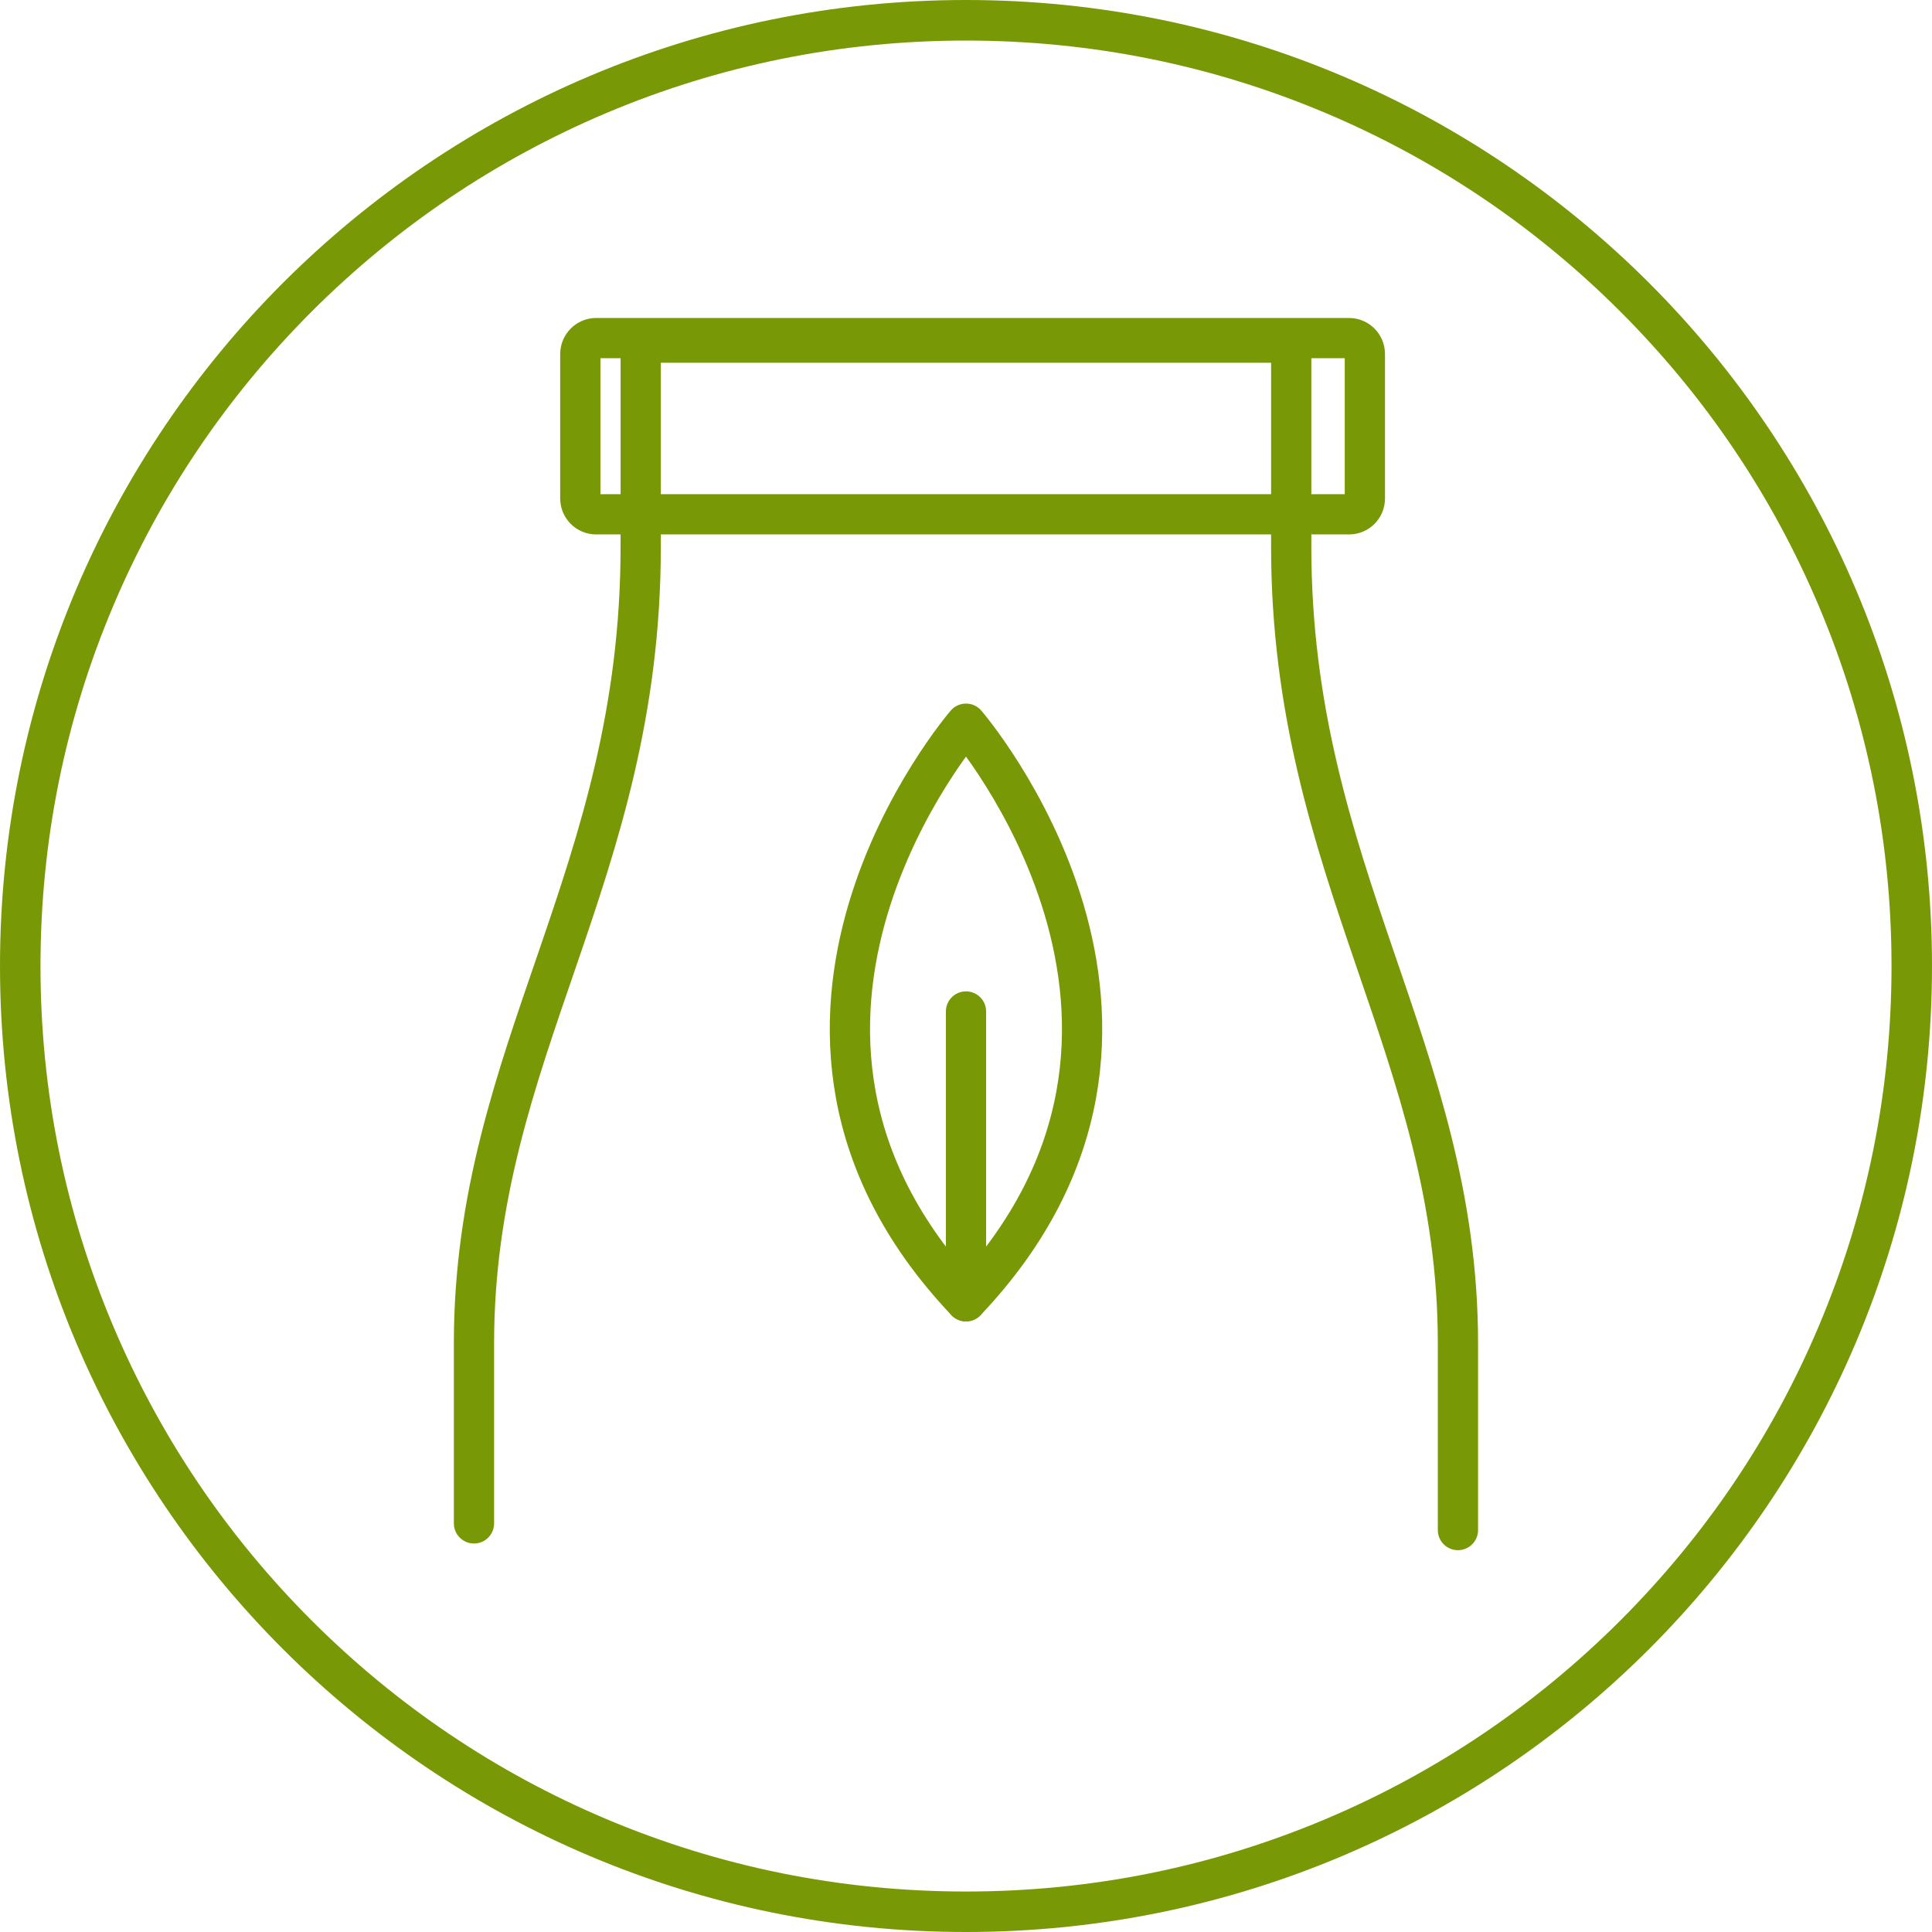
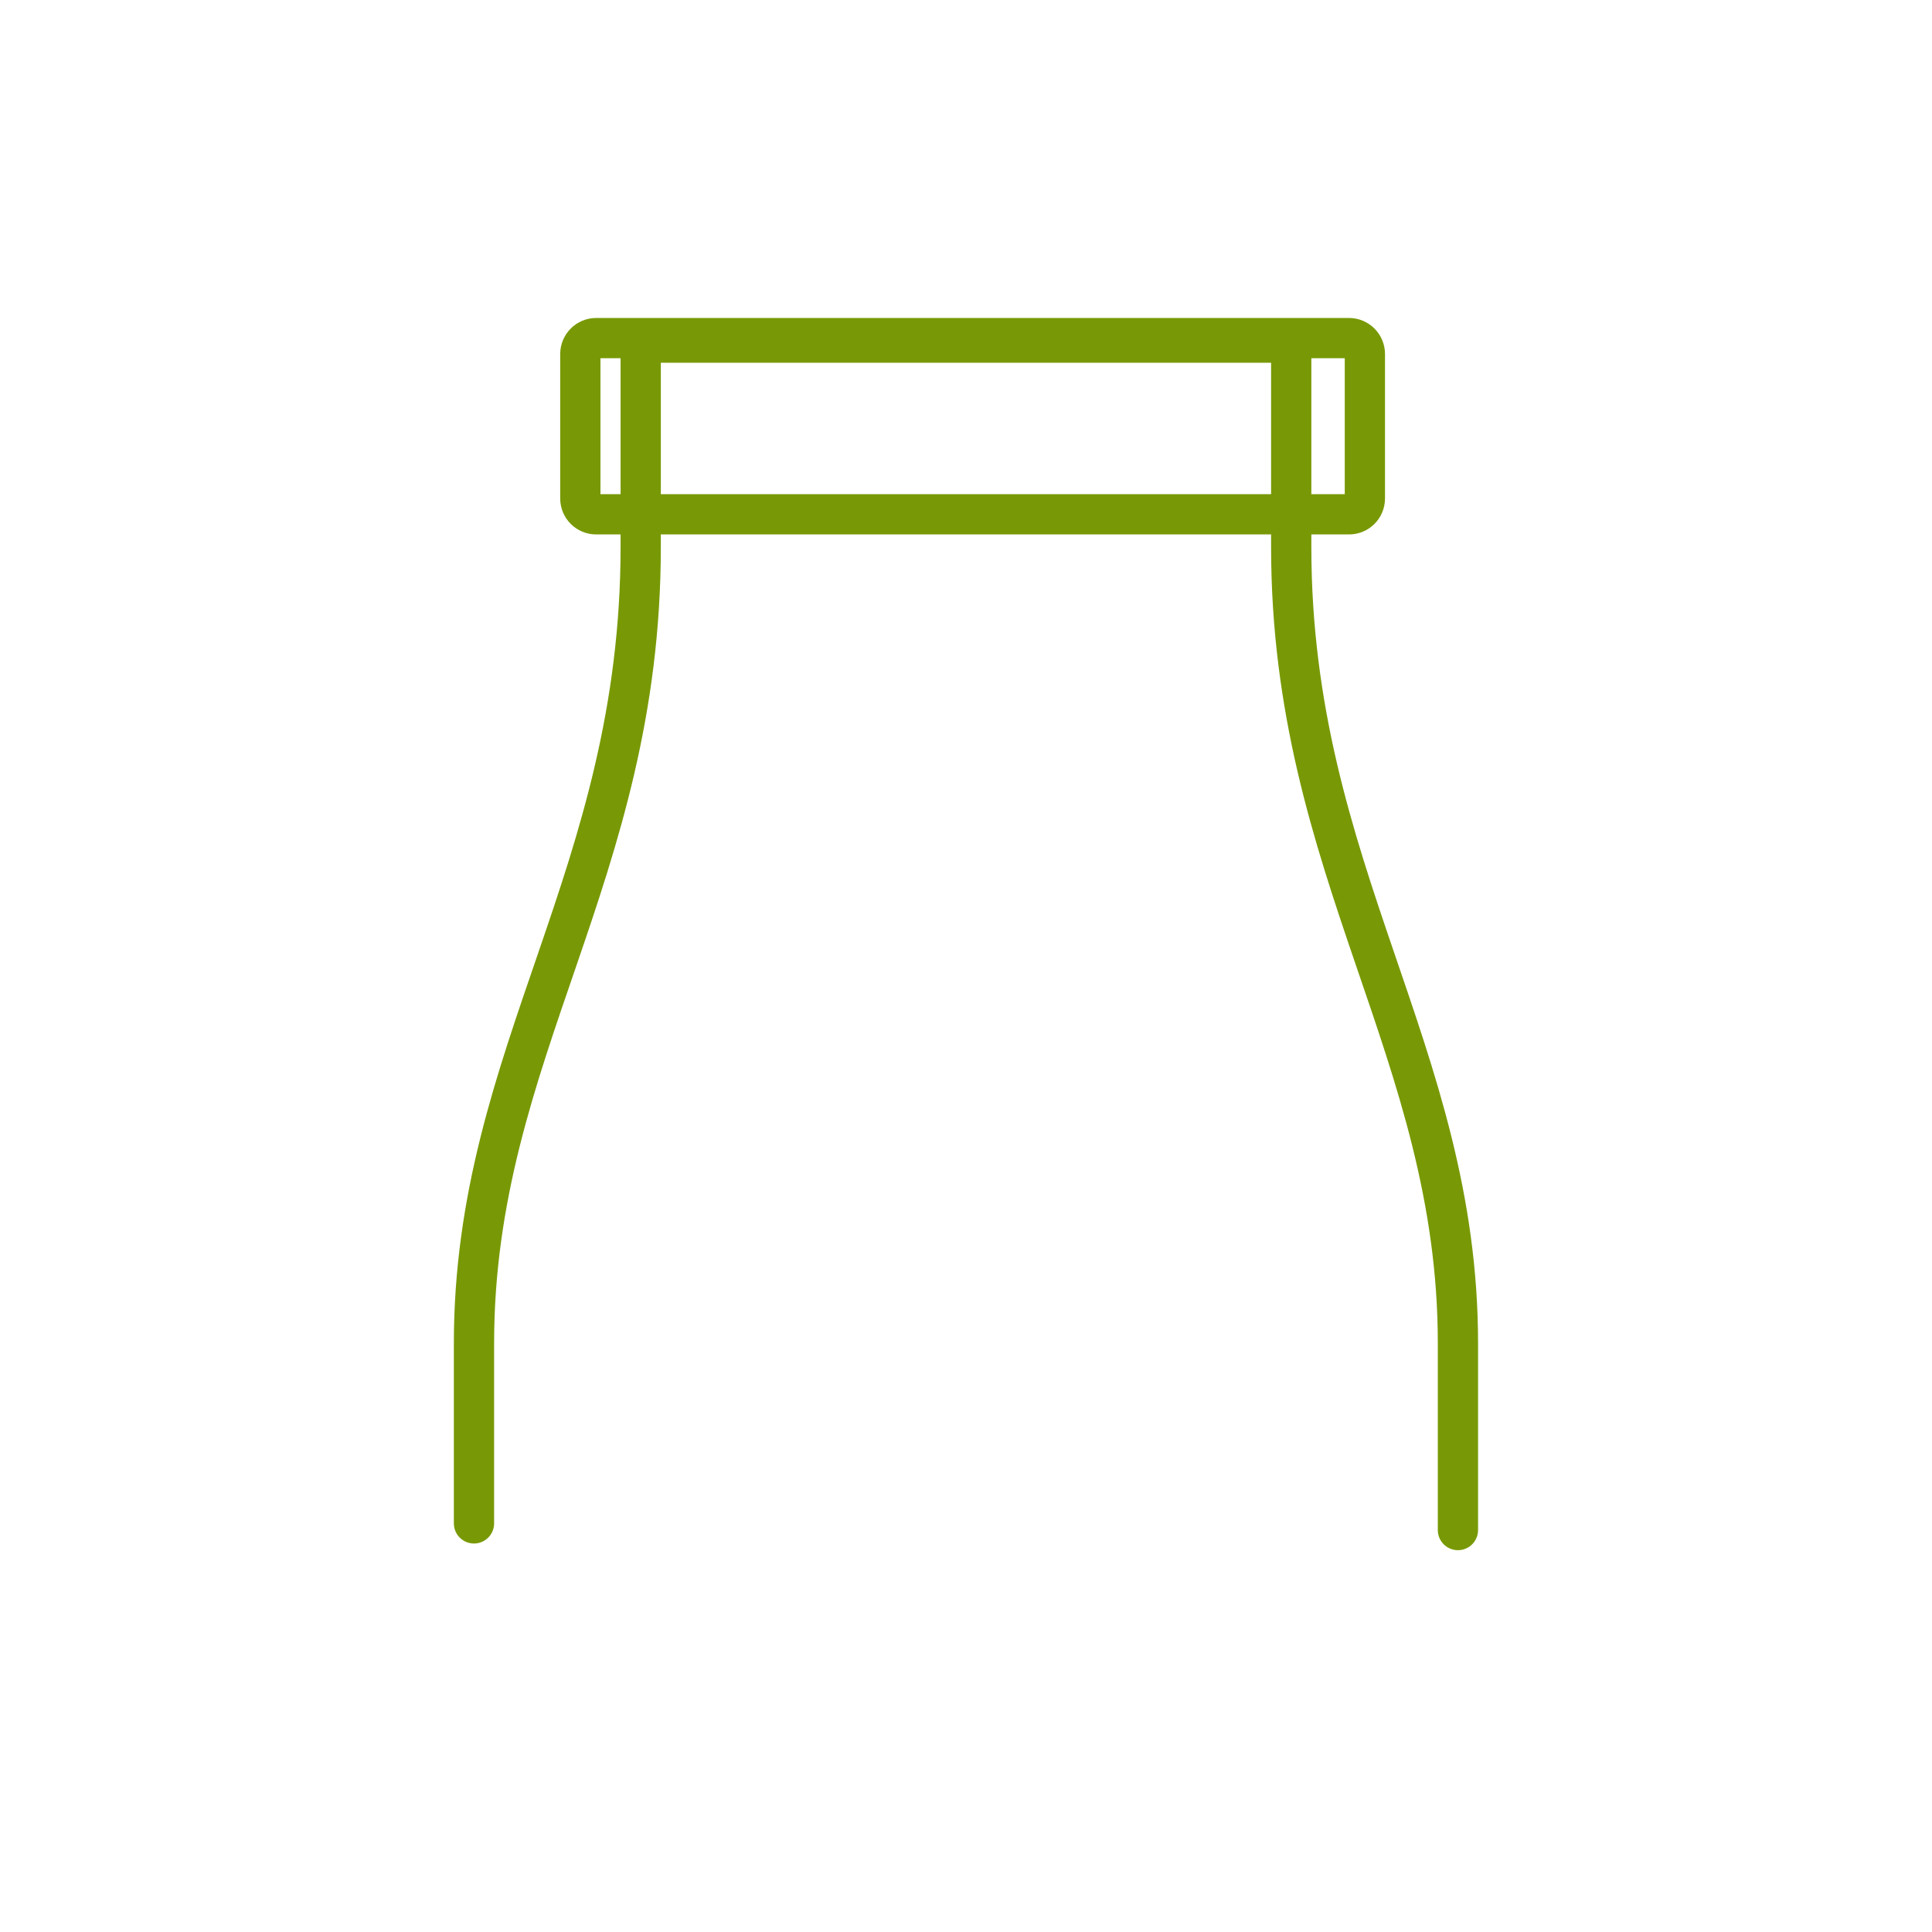
<svg xmlns="http://www.w3.org/2000/svg" fill="none" viewBox="0 0 24 24" height="24" width="24">
  <g id="Group 684">
    <g id="hintergrund weiss">
      <g id="Group">
-         <path fill="#789905" d="M12 0.504C13.552 0.504 15.058 0.808 16.475 1.407C17.843 1.986 19.073 2.815 20.129 3.871C21.185 4.927 22.014 6.157 22.593 7.526C23.192 8.943 23.497 10.448 23.497 12.001C23.497 13.553 23.192 15.058 22.593 16.475C22.015 17.844 21.185 19.073 20.129 20.13C19.073 21.185 17.843 22.015 16.475 22.594C15.058 23.193 13.552 23.497 12 23.497C10.448 23.497 8.942 23.193 7.525 22.594C6.157 22.015 4.927 21.186 3.871 20.13C2.815 19.074 1.986 17.844 1.407 16.475C0.808 15.058 0.503 13.553 0.503 12.001C0.503 10.448 0.808 8.943 1.407 7.526C1.986 6.157 2.815 4.928 3.871 3.871C4.927 2.816 6.157 1.987 7.525 1.407C8.942 0.808 10.448 0.504 12 0.504ZM12 0C5.372 0 0 5.373 0 12C0 18.627 5.372 24 12 24C18.628 24 24 18.628 24 12C24 5.372 18.628 0 12 0Z" id="Vector" />
-       </g>
+         </g>
      <g id="icons">
        <g id="Group_2">
          <g id="Group_3">
            <path stroke-linejoin="round" stroke-linecap="round" stroke-width="0.5" stroke="#789905" d="M5.888 18.924V16.687C5.888 13.061 7.959 10.886 7.959 6.794V4.256H16.04V6.794C16.04 10.834 18.111 13.061 18.111 16.687V19.007" id="Vector_2" />
            <path stroke-linejoin="round" stroke-linecap="round" stroke-width="0.5" stroke="#789905" d="M16.758 4.2H7.406C7.297 4.2 7.209 4.289 7.209 4.398V6.192C7.209 6.301 7.297 6.389 7.406 6.389H16.758C16.867 6.389 16.955 6.301 16.955 6.192V4.398C16.955 4.289 16.867 4.2 16.758 4.2Z" id="Vector_3" />
          </g>
          <g id="Group_4">
-             <path stroke-linejoin="round" stroke-linecap="round" stroke-width="0.5" stroke="#789905" d="M12 8.99C12 8.99 15.245 12.742 12 16.165C8.755 12.742 12 8.99 12 8.99Z" id="Vector_4" />
-             <path stroke-linejoin="round" stroke-linecap="round" stroke-width="0.5" stroke="#789905" d="M12 16.165V12.565" id="Vector_5" />
-           </g>
+             </g>
        </g>
      </g>
    </g>
  </g>
</svg>